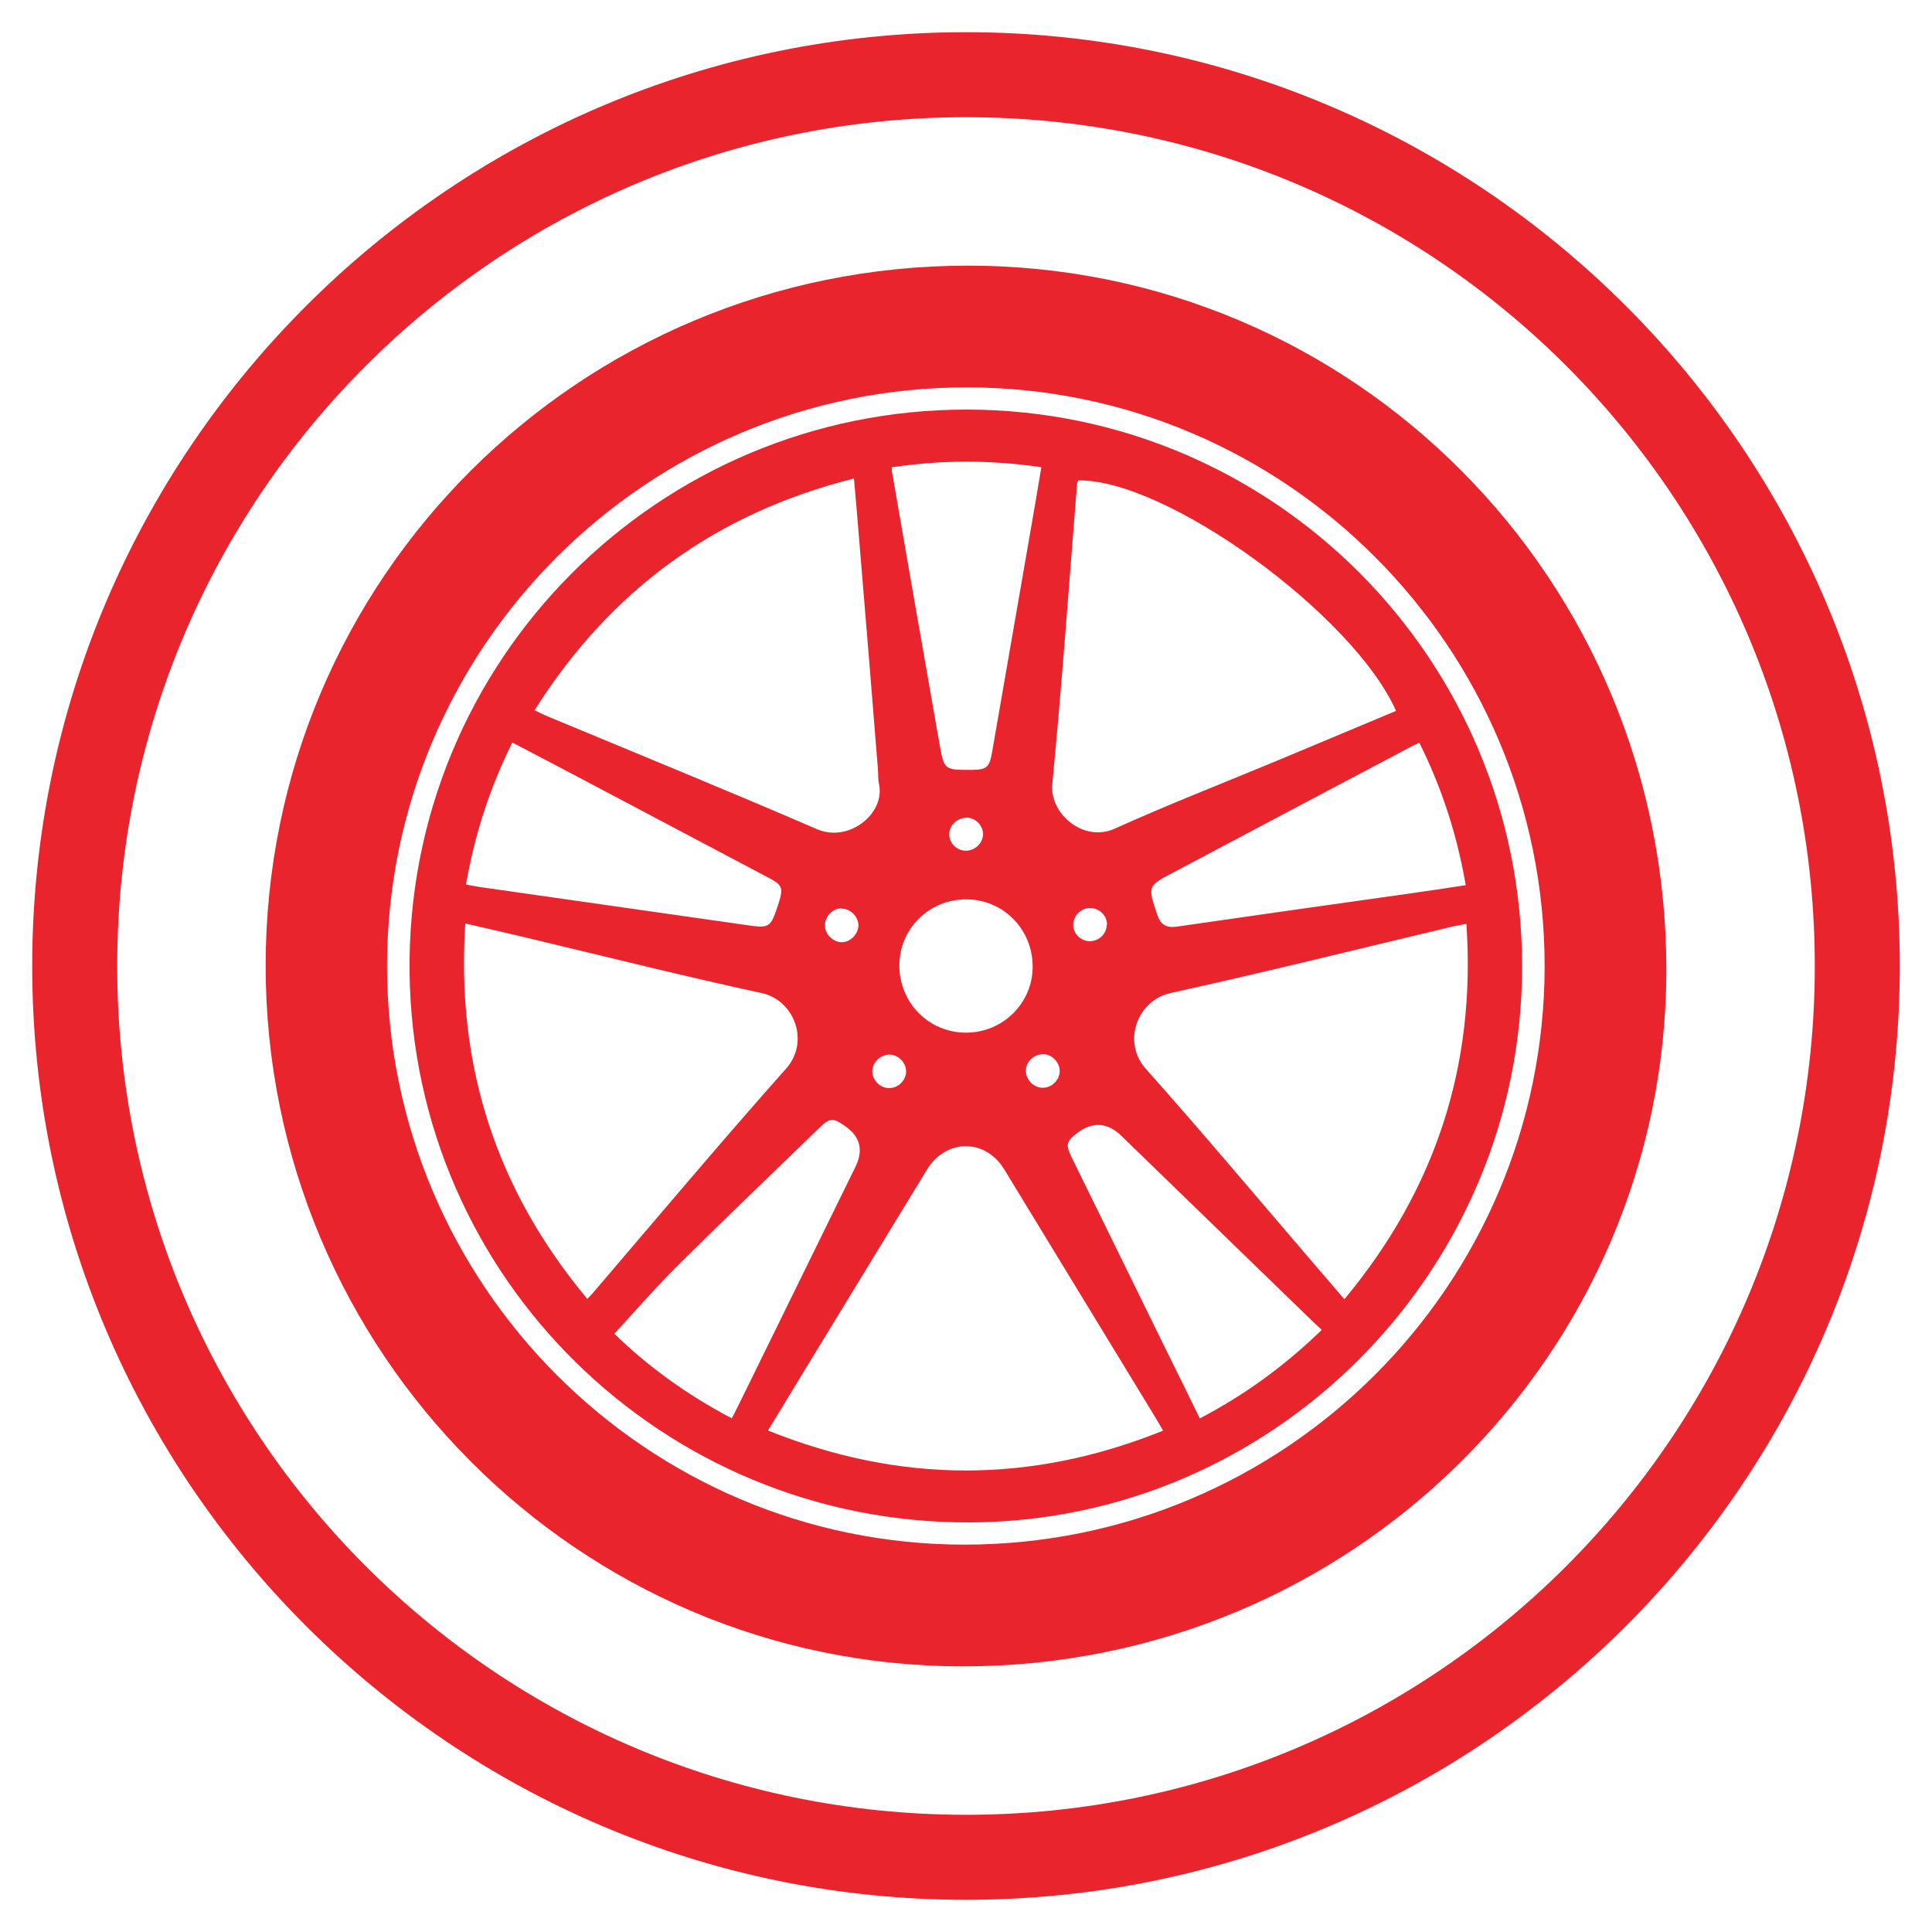
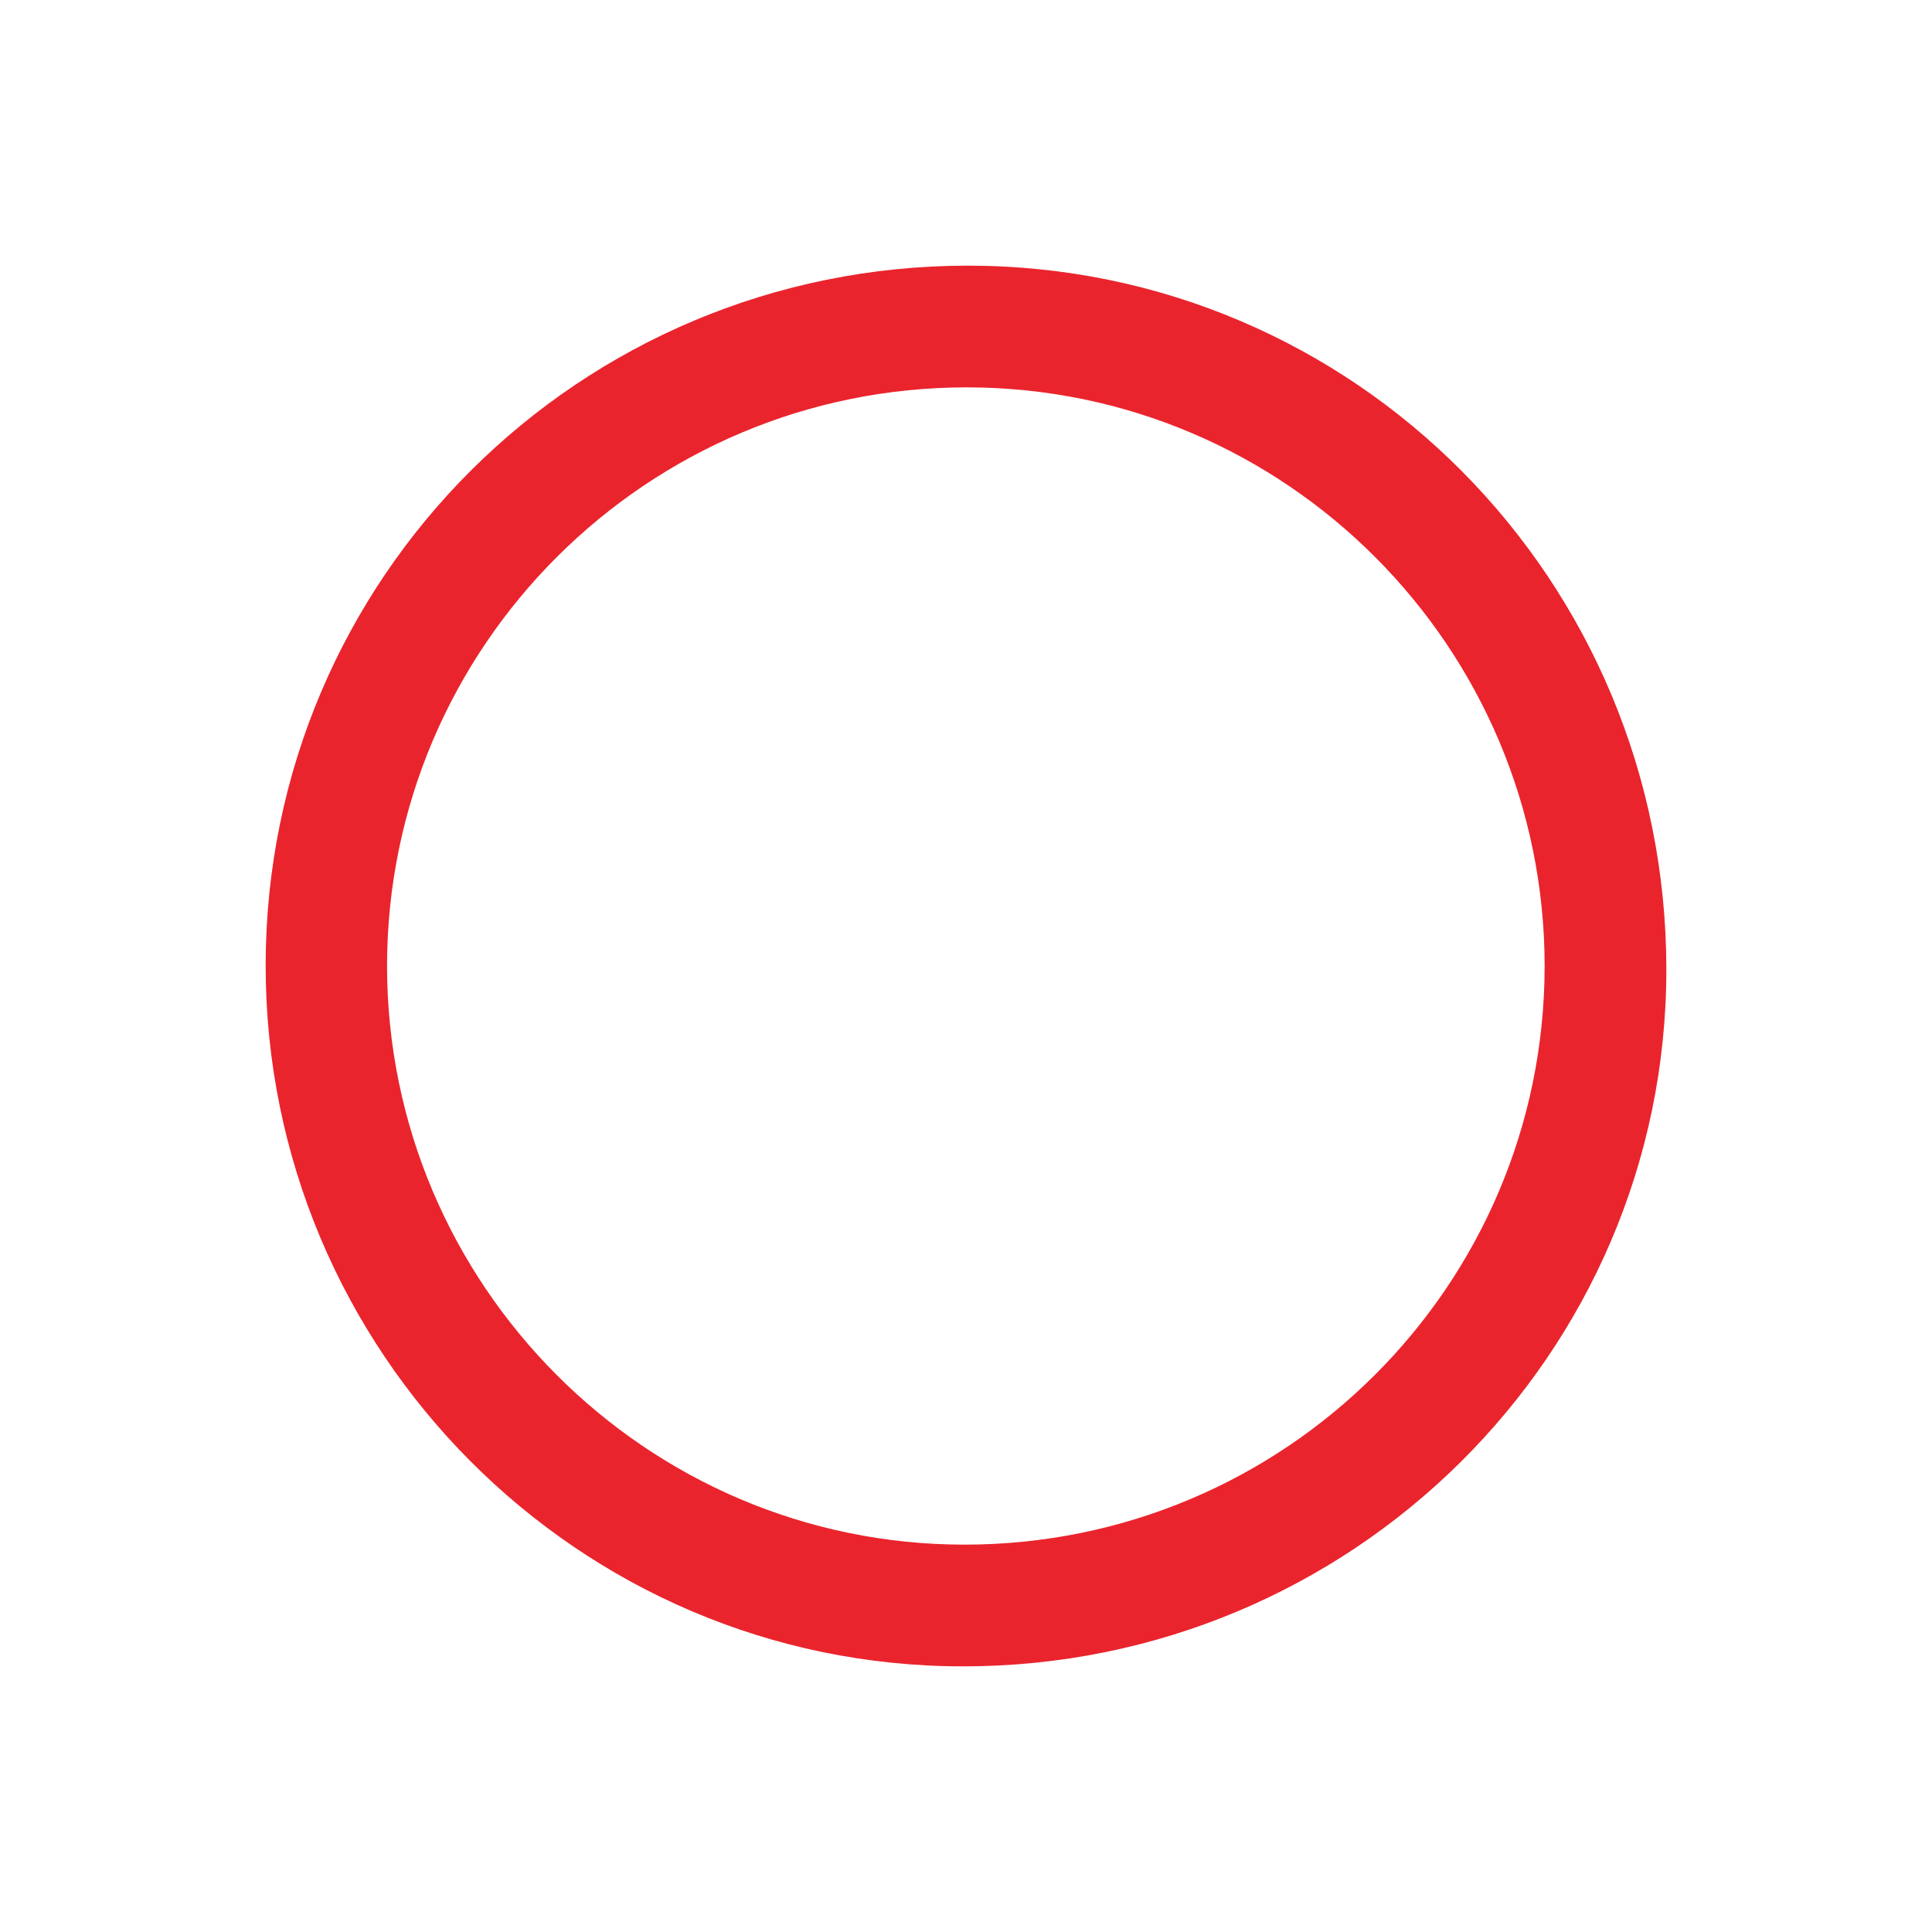
<svg xmlns="http://www.w3.org/2000/svg" id="Layer_1" viewBox="0 0 60 60">
  <defs>
    <style>.cls-1{fill:#ea242d;stroke-width:0px;}</style>
  </defs>
-   <path class="cls-1" d="M30,3.64c14.56,0,26.36,11.8,26.36,26.36s-11.8,26.36-26.36,26.36S3.64,44.56,3.64,30,15.44,3.64,30,3.64M30,1C14.01,1,1,14.01,1,30s13.01,29,29,29,29-13.01,29-29S45.99,1,30,1h0Z" />
  <path class="cls-1" d="M8.25,29.99c0-12.03,9.74-21.74,21.81-21.74,12.01,0,21.69,9.76,21.69,21.86,0,11.96-9.79,21.65-21.85,21.64-11.94,0-21.65-9.77-21.65-21.76ZM47.97,30.01c0-9.91-8.04-17.97-17.93-17.98-9.94-.01-18.01,8.04-18.02,17.96,0,9.9,8.05,17.98,17.93,17.98,9.95,0,18.01-8.04,18.02-17.96Z" />
-   <path class="cls-1" d="M47.27,30.01c0,9.48-7.71,17.23-17.14,17.27-9.56.04-17.3-7.61-17.41-17.08-.11-9.7,7.74-17.5,17.33-17.48,9.5.02,17.22,7.74,17.22,17.29ZM18.24,40.34c.12-.13.2-.21.27-.3,1.96-2.29,3.9-4.6,5.9-6.85.75-.84.26-2.13-.76-2.35-2.4-.52-4.79-1.12-7.18-1.69-.66-.16-1.32-.31-2.02-.47-.29,4.42.96,8.27,3.79,11.66ZM45.55,28.69c-.16.03-.27.05-.38.07-2.94.7-5.87,1.43-8.82,2.08-1.03.23-1.51,1.51-.77,2.35,1.75,1.96,3.44,3.98,5.15,5.97.33.38.66.77,1.02,1.19,2.83-3.4,4.09-7.26,3.79-11.66ZM23.86,44.43c4.11,1.65,8.17,1.65,12.26,0-.08-.14-.13-.23-.19-.33-1.58-2.59-3.16-5.19-4.74-7.78-.59-.97-1.81-.96-2.4,0-1.23,2.02-2.46,4.03-3.69,6.05-.41.67-.81,1.34-1.24,2.04ZM16.61,22.06c.14.07.24.12.33.16,2.81,1.17,5.63,2.32,8.43,3.53.99.43,2.12-.48,1.93-1.39-.04-.17-.02-.35-.04-.53-.19-2.37-.38-4.73-.58-7.1-.05-.61-.1-1.22-.16-1.87-4.29,1.08-7.57,3.47-9.92,7.2ZM43.36,22.09c-1.31-2.99-7.14-7.22-9.88-7.17,0,.03-.02.06-.03.09-.25,3.12-.47,6.23-.77,9.34-.09.92.97,1.83,1.95,1.38,1.66-.75,3.36-1.41,5.04-2.11,1.22-.51,2.44-1.02,3.68-1.54ZM27.7,14.5c0,.08-.01.11,0,.14.49,2.83.98,5.65,1.48,8.48.14.79.15.79.98.79.48,0,.57-.08.65-.55.41-2.38.83-4.76,1.24-7.14.1-.56.19-1.12.29-1.71-1.56-.23-3.09-.23-4.63,0ZM14.47,27.47c.17.03.31.06.45.08,2.71.39,5.42.77,8.13,1.16.88.13.87.14,1.14-.69.14-.45.1-.54-.32-.76-1.85-.98-3.71-1.96-5.56-2.94-.79-.42-1.58-.83-2.4-1.26-.7,1.41-1.17,2.86-1.44,4.42ZM44.09,23.06c-.11.05-.19.09-.27.13-2.46,1.3-4.92,2.6-7.37,3.9-.82.43-.81.43-.51,1.32.1.3.27.41.59.37,2.41-.35,4.83-.69,7.24-1.03.58-.08,1.15-.17,1.75-.26-.27-1.55-.73-3-1.44-4.42ZM22.73,44.04c.07-.14.13-.25.18-.35,1.22-2.49,2.44-4.97,3.66-7.46q.37-.76-.3-1.24c-.41-.29-.49-.29-.85.06-1.44,1.4-2.9,2.79-4.32,4.2-.7.69-1.34,1.43-2.02,2.17,1.01.99,2.24,1.89,3.65,2.63ZM41.04,41.29c-.1-.09-.17-.15-.24-.22-1.99-1.93-3.98-3.86-5.97-5.79q-.66-.64-1.38-.09c-.33.25-.36.36-.18.73,1.04,2.12,2.08,4.24,3.12,6.36.29.58.57,1.16.87,1.77,1.4-.73,2.63-1.63,3.78-2.74ZM30,32.07c1.14,0,2.07-.91,2.07-2.05,0-1.16-.91-2.09-2.07-2.09-1.14,0-2.07.91-2.07,2.05,0,1.16.91,2.09,2.07,2.09ZM32.36,33.78c.28.02.54-.22.55-.5.01-.26-.21-.52-.48-.54-.28-.02-.55.2-.57.48-.02.28.21.54.49.56ZM27.63,32.75c-.28,0-.54.24-.54.52,0,.28.25.53.53.52.27,0,.51-.23.52-.5.01-.28-.23-.53-.51-.54ZM30,25.4c-.29,0-.53.25-.52.52,0,.27.24.5.51.5.29,0,.53-.23.54-.51,0-.28-.24-.52-.53-.52ZM26.14,28.21c-.28,0-.52.24-.52.53,0,.28.26.53.53.52.26,0,.5-.25.51-.51,0-.28-.24-.53-.52-.53ZM34.38,28.72c0-.29-.24-.52-.53-.52-.29,0-.52.25-.52.53,0,.27.24.5.51.5.29,0,.53-.23.53-.51Z" />
</svg>